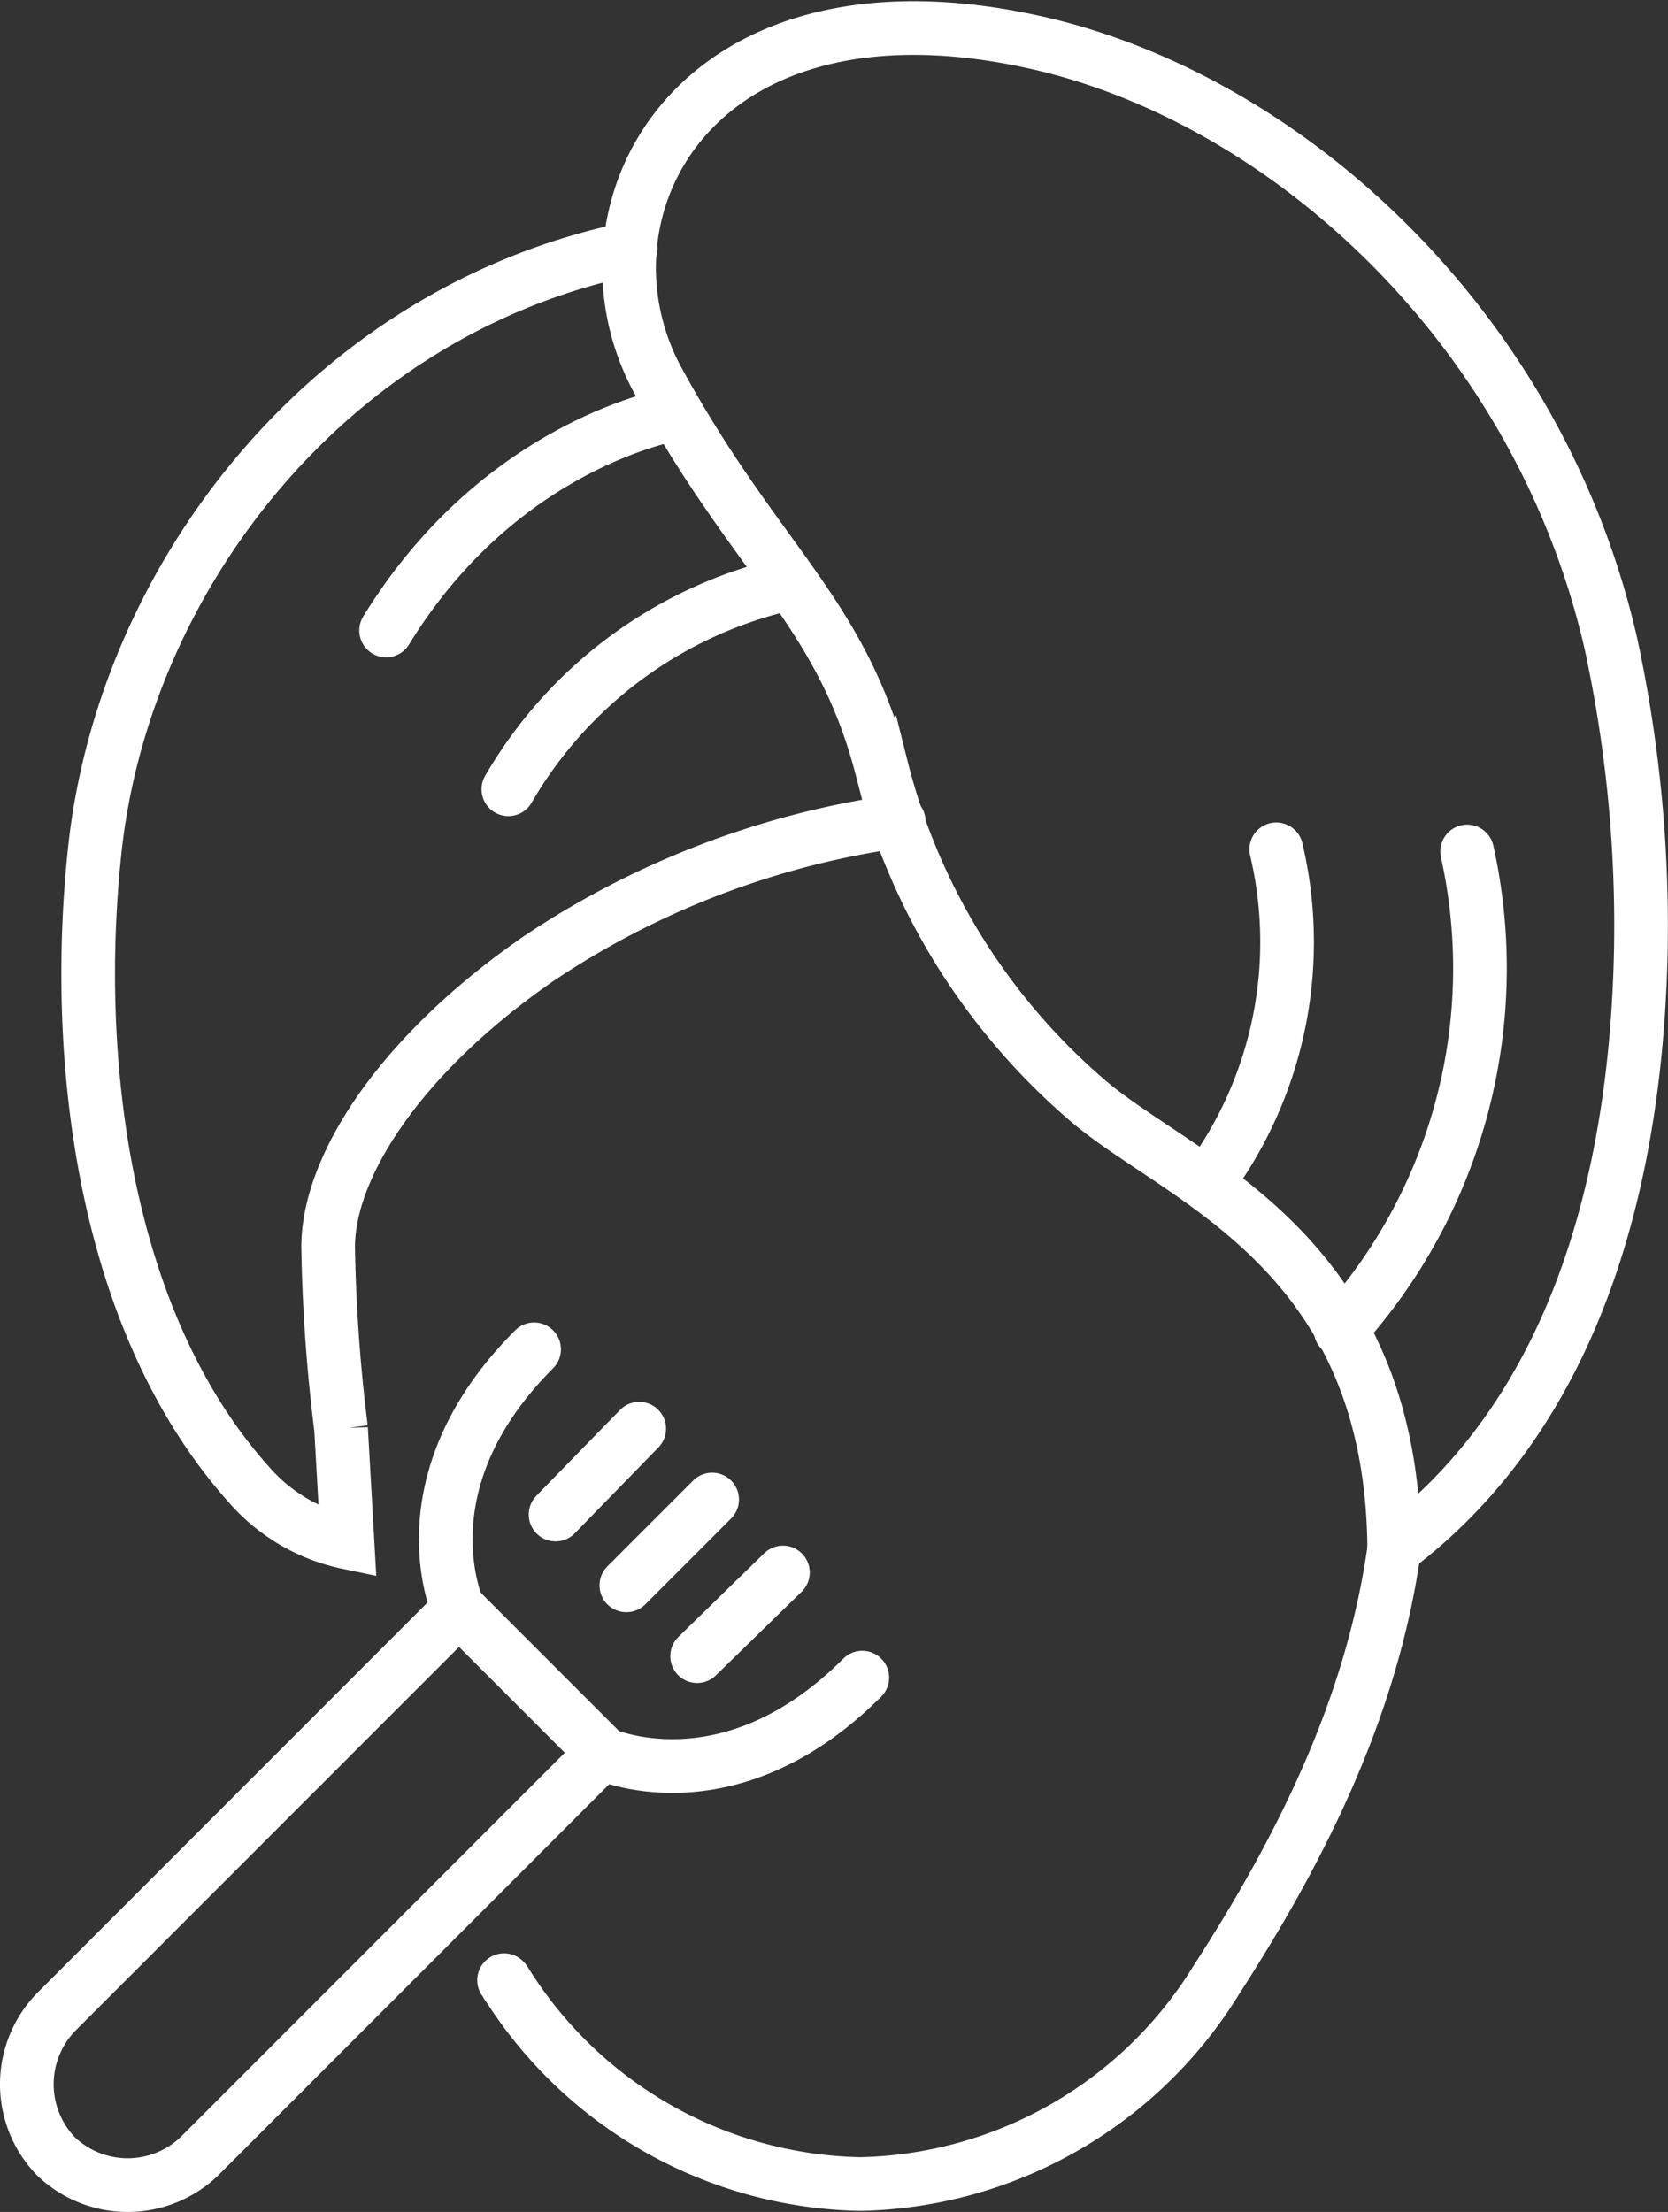
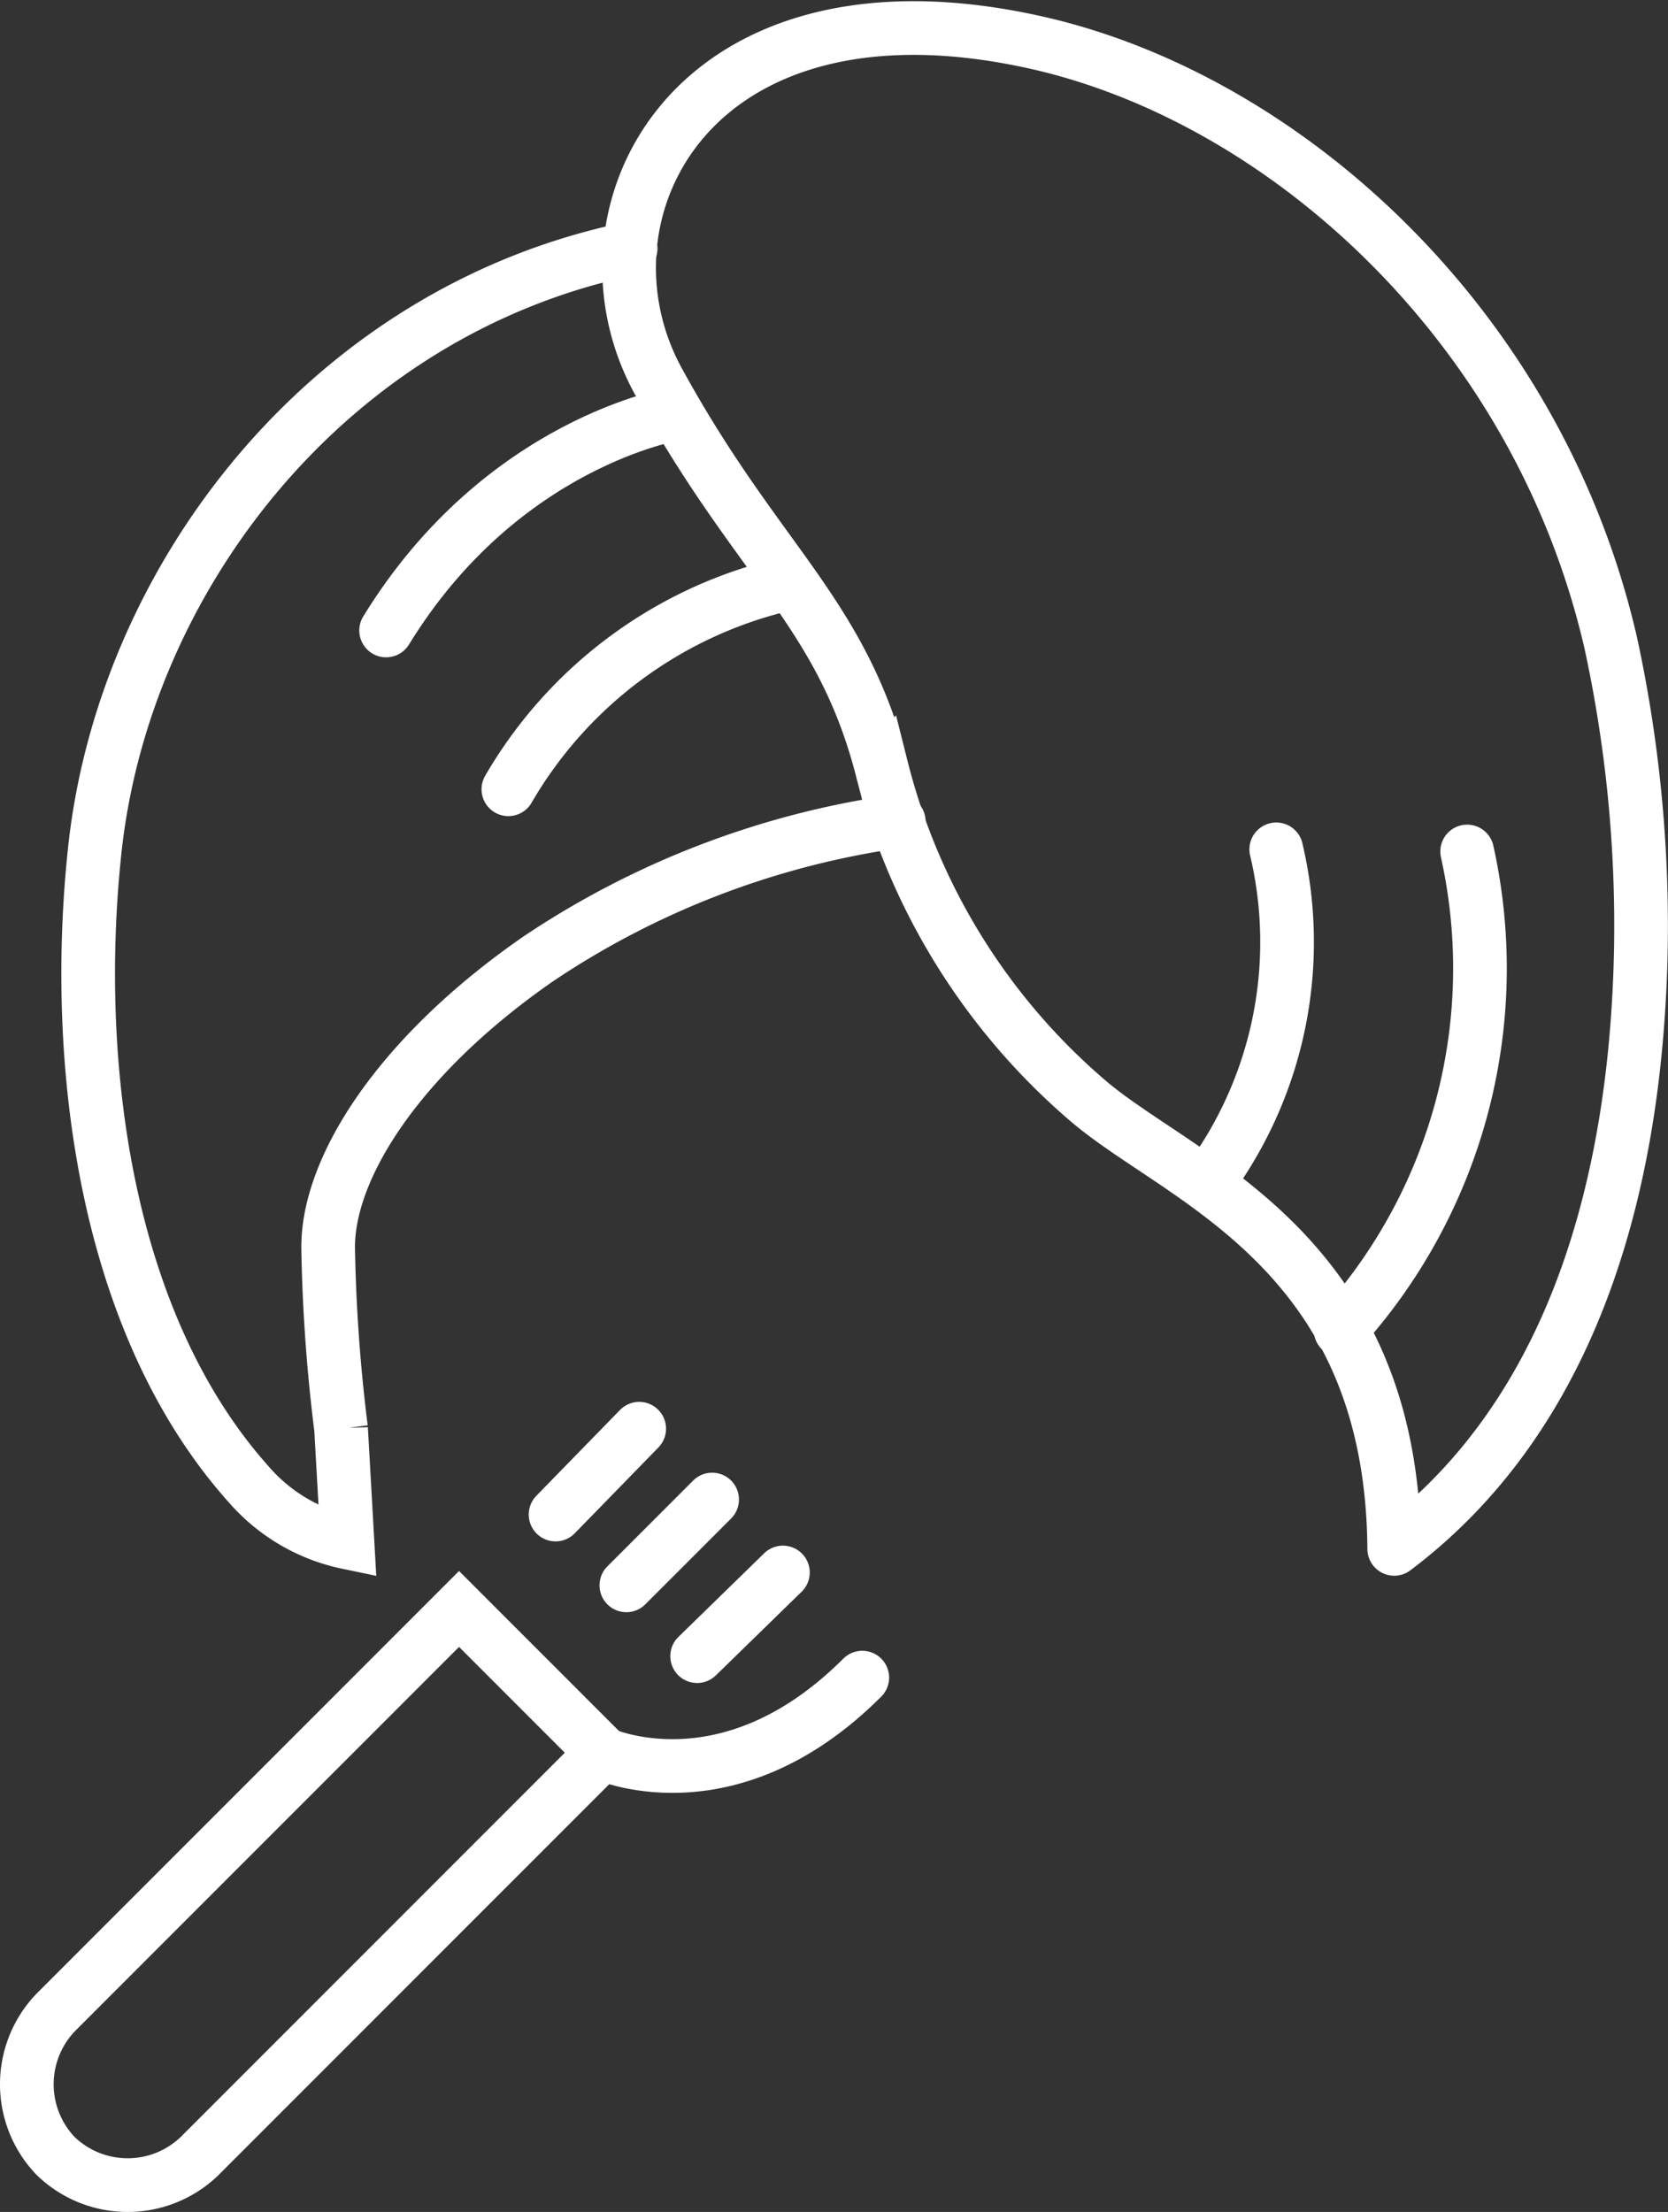
<svg xmlns="http://www.w3.org/2000/svg" width="77.765" height="103.083" viewBox="0 0 77.765 103.083">
  <rect x="0" y="0" width="77.765" height="103.083" fill="#333333" stroke="none" />
  <g id="AFPS_Dermaplaning_icon" transform="translate(-58.399 -45.818)">
    <g id="Group_11262" data-name="Group 11262">
-       <path id="Path_7407" data-name="Path 7407" d="M123.4,118c-1,7.1-4.1,13.6-8.3,20.1h0a19.968,19.968,0,0,1-16.6,9.5h0a19.93,19.93,0,0,1-16.4-9.2c-.1-.1-.1-.2-.2-.3h0" fill="none" stroke="#fff" stroke-linecap="round" stroke-miterlimit="10" stroke-width="2.502" />
      <path id="Path_7408" data-name="Path 7408" d="M87.8,57.4c-14.1,2.9-23.7,15.4-25,28.2-1,9.6.4,21.8,7.2,29.4a8.351,8.351,0,0,0,4.6,2.7h0l-.3-5.3a77.934,77.934,0,0,1-.6-8.3c-.1-3.8,3.3-9.1,9.8-13.6a40.1,40.1,0,0,1,16.7-6.4h.1" fill="none" stroke="#fff" stroke-linecap="round" stroke-miterlimit="10" stroke-width="2.502" />
      <path id="Path_7409" data-name="Path 7409" d="M123.4,118c8.5-6.4,11.3-17.3,11.5-28a62.2,62.2,0,0,0-1.4-14.2c-3.4-14.8-15.2-25.4-26.8-28-16.1-3.6-21.9,8-17.6,15.8,4.6,8.4,8.5,10.7,10.4,18a30.071,30.071,0,0,0,9.6,15.5c4.3,3.7,14.2,6.9,14.3,20.9" fill="none" stroke="#fff" stroke-linecap="round" stroke-miterlimit="10" stroke-width="2.502" />
      <path id="Path_7410" data-name="Path 7410" d="M89.9,65.1s-8.1,1.3-13.5,10.1" fill="none" stroke="#fff" stroke-linecap="round" stroke-miterlimit="10" stroke-width="2.502" />
      <path id="Path_7411" data-name="Path 7411" d="M95.2,73a20.254,20.254,0,0,0-13.1,9.6" fill="none" stroke="#fff" stroke-linecap="round" stroke-miterlimit="10" stroke-width="2.502" />
      <path id="Path_7412" data-name="Path 7412" d="M115,100.5a18.764,18.764,0,0,0,2.9-15.1" fill="none" stroke="#fff" stroke-linecap="round" stroke-miterlimit="10" stroke-width="2.502" />
      <path id="Path_7413" data-name="Path 7413" d="M120.9,107.8a25.11,25.11,0,0,0,5.9-22.3" fill="none" stroke="#fff" stroke-linecap="round" stroke-miterlimit="10" stroke-width="2.502" />
      <path id="Path_7414" data-name="Path 7414" d="M61,146.3h0a4.831,4.831,0,0,1,0-6.7l18.8-18.8,6.7,6.7L67.7,146.3A4.831,4.831,0,0,1,61,146.3Z" fill="none" stroke="#fff" stroke-linecap="round" stroke-miterlimit="10" stroke-width="2.502" />
      <path id="Path_7415" data-name="Path 7415" d="M86.4,127.5s5.9,2.8,12.2-3.5" fill="none" stroke="#fff" stroke-linecap="round" stroke-miterlimit="10" stroke-width="2.502" />
-       <path id="Path_7416" data-name="Path 7416" d="M79.8,120.9S77,115,83.3,108.7" fill="none" stroke="#fff" stroke-linecap="round" stroke-miterlimit="10" stroke-width="2.502" />
      <line id="Line_860" data-name="Line 860" x1="3.9" y2="4" transform="translate(84.3 112.4)" fill="none" stroke="#fff" stroke-linecap="round" stroke-miterlimit="10" stroke-width="2.502" />
      <line id="Line_861" data-name="Line 861" x1="4" y2="4" transform="translate(87.6 115.7)" fill="none" stroke="#fff" stroke-linecap="round" stroke-miterlimit="10" stroke-width="2.502" />
      <line id="Line_862" data-name="Line 862" x1="4" y2="3.9" transform="translate(90.9 119.1)" fill="none" stroke="#fff" stroke-linecap="round" stroke-miterlimit="10" stroke-width="2.502" />
    </g>
  </g>
</svg>